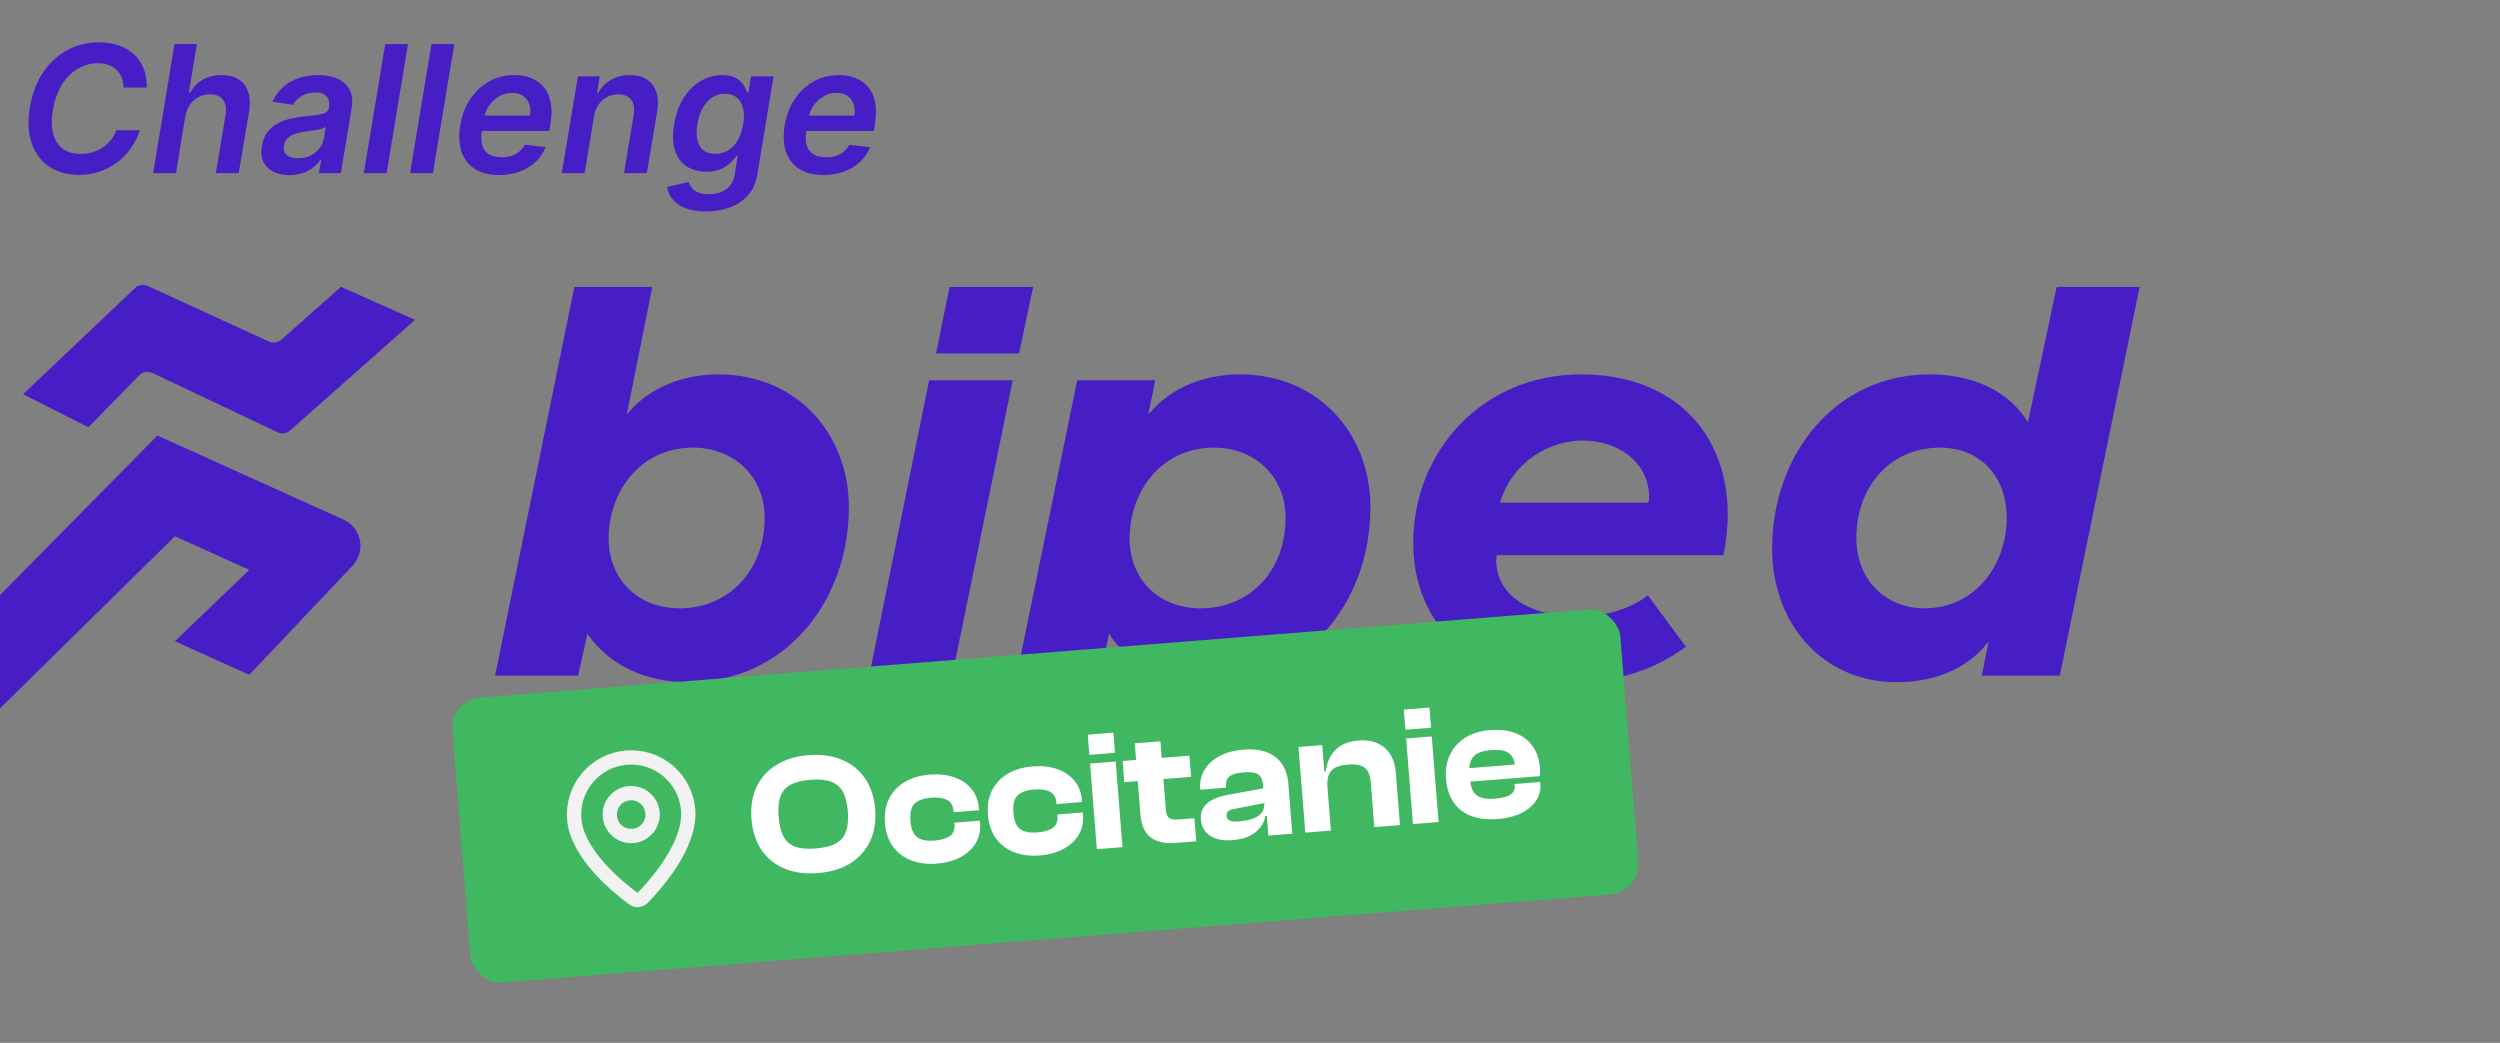
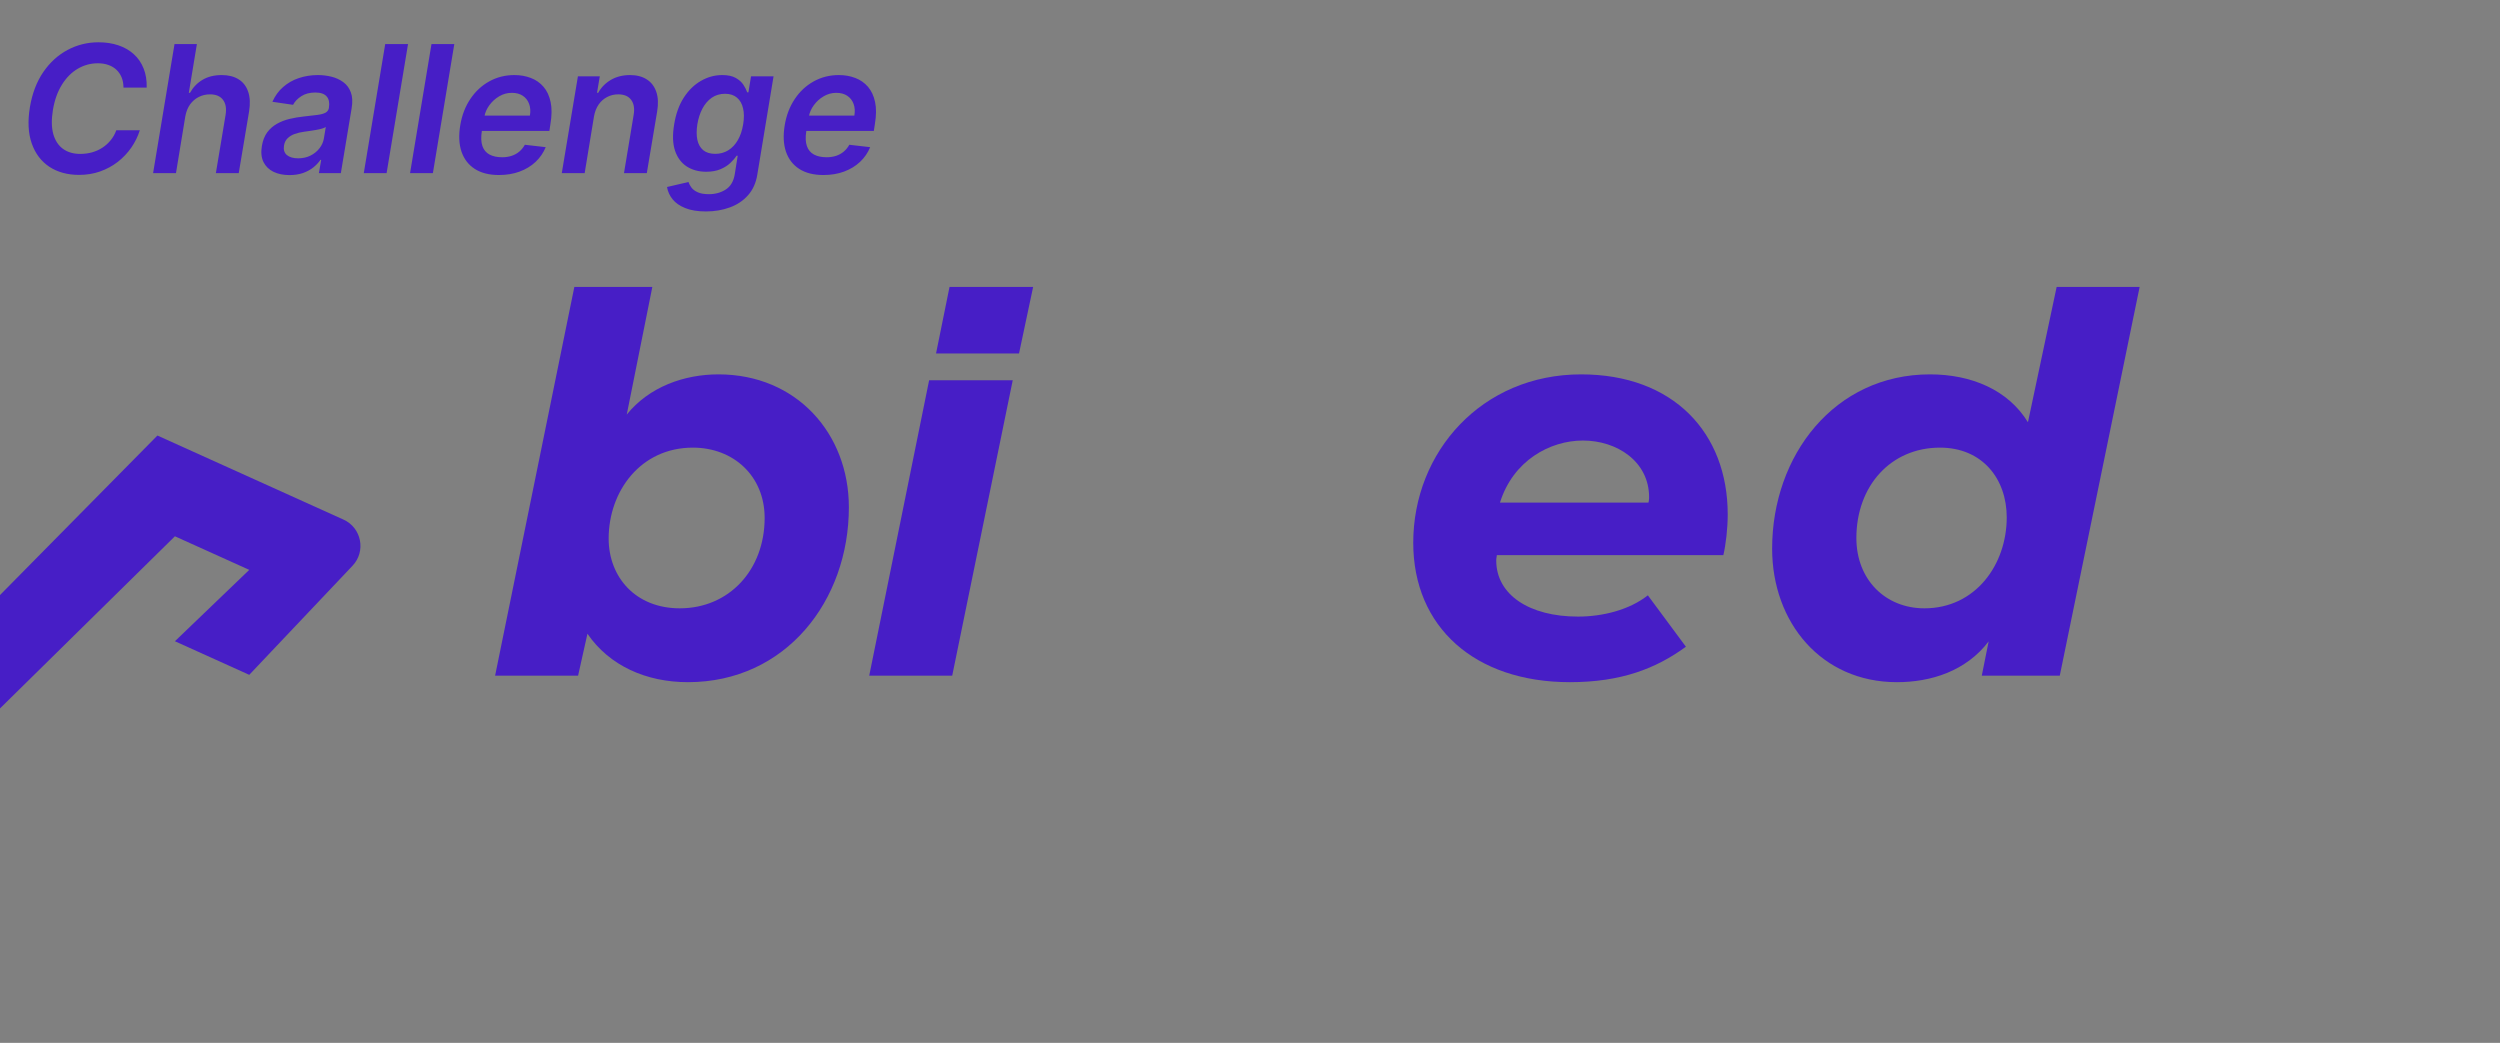
<svg xmlns="http://www.w3.org/2000/svg" width="350" height="146" viewBox="0 0 350 146" fill="none">
  <rect x="0" y="0" width="350" height="146" fill="#808080" stroke="none" />
  <path d="M96.306 95.504C90.453 95.504 85.3 93.188 82.242 88.722L80.932 94.594H69.314L80.408 40.171H91.327L87.746 58.036C90.89 54.149 95.782 52.412 100.586 52.412C111.505 52.412 118.842 60.683 118.842 71.022C118.842 84.09 110.02 95.504 96.306 95.504ZM95.17 85.165C102.071 85.165 107.05 79.789 107.05 72.51C107.05 66.638 102.683 62.668 97.005 62.668C89.667 62.668 85.212 68.788 85.212 75.405C85.212 80.781 88.968 85.165 95.17 85.165Z" fill="#471EC6" />
  <path d="M121.691 94.594L130.077 53.239H141.782L133.309 94.594H121.691Z" fill="#471EC6" />
-   <path d="M139.889 106.504L150.807 53.239H161.726L160.765 58.036C163.91 54.149 168.802 52.412 173.606 52.412C184.525 52.412 191.862 60.683 191.862 71.022C191.862 84.09 183.04 95.504 169.326 95.504C163.473 95.504 158.232 93.353 155.262 88.722L151.506 106.504H139.889ZM168.103 85.165C175.091 85.165 179.983 79.789 179.983 72.51C179.983 66.638 175.615 62.668 169.937 62.668C162.6 62.668 158.145 68.788 158.145 75.405C158.145 80.781 161.901 85.165 168.103 85.165Z" fill="#471EC6" />
  <path d="M219.781 95.504C206.503 95.504 197.855 87.812 197.855 75.984C197.855 63.247 207.464 52.412 221.353 52.412C234.281 52.412 241.88 60.6 241.88 72.014C241.88 73.999 241.618 76.232 241.269 77.721H209.56C209.56 77.887 209.473 78.135 209.473 78.466C209.473 83.263 214.103 86.323 220.916 86.323C224.323 86.323 228.079 85.413 230.699 83.346L236.028 90.541C231.835 93.602 226.943 95.504 219.781 95.504ZM209.997 70.36H230.787C230.787 70.36 230.874 70.029 230.874 69.615C230.874 64.57 226.332 61.675 221.615 61.675C216.985 61.675 211.832 64.487 209.997 70.36Z" fill="#471EC6" />
  <path d="M265.569 95.504C255 95.504 248.099 87.15 248.099 76.811C248.099 63.743 256.834 52.412 270.199 52.412C275.964 52.412 281.118 54.562 283.913 59.111L287.931 40.171H299.549L288.368 94.594H277.449L278.41 89.797C275.265 93.932 270.374 95.504 265.569 95.504ZM269.413 85.165C276.576 85.165 280.943 79.044 280.943 72.428C280.943 67.052 277.537 62.668 271.597 62.668C264.696 62.668 259.892 68.044 259.892 75.323C259.892 81.195 263.997 85.165 269.413 85.165Z" fill="#471EC6" />
-   <path d="M131.046 49.486L132.934 40.171H144.639L142.663 49.486H131.046Z" fill="#471EC6" />
+   <path d="M131.046 49.486L132.934 40.171H144.639L142.663 49.486Z" fill="#471EC6" />
  <path d="M22.039 60.974L0 83.309V99.179L24.488 75.08L34.895 79.782L24.488 89.774L34.895 94.477L49.357 79.202C51.267 77.185 50.619 73.886 48.087 72.743L22.039 60.974Z" fill="#471EC6" />
-   <path d="M18.9 40.33L3.23 55.191L12.376 59.817L19.496 52.545C19.979 52.052 20.721 51.92 21.343 52.215L38.849 60.516C39.434 60.793 40.128 60.695 40.612 60.266L58.105 44.782L47.74 40.157L39.382 47.554C38.903 47.978 38.219 48.08 37.637 47.813L20.686 40.034C20.086 39.759 19.379 39.876 18.9 40.33Z" fill="#471EC6" />
  <path d="M20.535 12.265H17.288C17.288 11.723 17.2 11.244 17.023 10.826C16.847 10.403 16.6 10.044 16.282 9.75C15.964 9.456 15.588 9.235 15.153 9.088C14.717 8.935 14.235 8.859 13.706 8.859C12.694 8.859 11.753 9.115 10.882 9.626C10.011 10.138 9.273 10.882 8.667 11.859C8.061 12.829 7.641 14.009 7.406 15.397C7.188 16.75 7.209 17.882 7.467 18.794C7.732 19.706 8.191 20.394 8.844 20.859C9.497 21.318 10.291 21.547 11.226 21.547C11.797 21.547 12.344 21.477 12.867 21.335C13.391 21.188 13.873 20.974 14.315 20.691C14.761 20.403 15.153 20.053 15.488 19.641C15.829 19.229 16.094 18.762 16.282 18.238H19.573C19.303 19.097 18.906 19.906 18.382 20.665C17.859 21.418 17.229 22.082 16.494 22.659C15.759 23.229 14.935 23.677 14.023 24C13.111 24.324 12.129 24.485 11.076 24.485C9.459 24.485 8.073 24.109 6.92 23.356C5.773 22.597 4.95 21.512 4.45 20.1C3.95 18.682 3.861 16.985 4.185 15.009C4.508 13.085 5.132 11.447 6.056 10.094C6.985 8.741 8.117 7.709 9.453 6.997C10.794 6.279 12.238 5.92 13.785 5.92C14.809 5.92 15.738 6.062 16.573 6.344C17.415 6.626 18.135 7.041 18.735 7.588C19.335 8.129 19.791 8.794 20.103 9.582C20.42 10.365 20.565 11.259 20.535 12.265ZM25.942 16.297L24.636 24.238H21.433L24.433 6.167H27.565L26.436 12.988H26.604C27.033 12.217 27.618 11.612 28.36 11.171C29.107 10.729 30.004 10.509 31.051 10.509C31.98 10.509 32.763 10.706 33.398 11.1C34.033 11.494 34.48 12.07 34.739 12.829C35.004 13.588 35.048 14.515 34.871 15.609L33.424 24.238H30.221L31.58 16.103C31.727 15.191 31.607 14.482 31.218 13.976C30.836 13.465 30.23 13.209 29.401 13.209C28.83 13.209 28.304 13.332 27.821 13.579C27.339 13.82 26.933 14.171 26.604 14.629C26.28 15.088 26.059 15.644 25.942 16.297ZM40.527 24.512C39.669 24.512 38.921 24.359 38.286 24.053C37.651 23.741 37.183 23.282 36.883 22.677C36.589 22.071 36.516 21.323 36.663 20.435C36.792 19.671 37.039 19.038 37.404 18.538C37.774 18.038 38.227 17.638 38.763 17.338C39.304 17.032 39.892 16.803 40.527 16.65C41.169 16.497 41.821 16.385 42.486 16.315C43.298 16.232 43.954 16.156 44.454 16.085C44.96 16.015 45.339 15.909 45.592 15.768C45.845 15.62 45.998 15.397 46.051 15.097V15.044C46.157 14.379 46.051 13.865 45.733 13.5C45.416 13.135 44.886 12.953 44.145 12.953C43.368 12.953 42.716 13.123 42.186 13.465C41.657 13.806 41.271 14.209 41.03 14.674L38.136 14.25C38.501 13.426 39.001 12.738 39.636 12.185C40.271 11.626 41.004 11.209 41.833 10.932C42.669 10.65 43.56 10.509 44.507 10.509C45.154 10.509 45.786 10.585 46.404 10.738C47.027 10.891 47.577 11.144 48.054 11.497C48.536 11.844 48.889 12.318 49.113 12.918C49.342 13.518 49.38 14.268 49.227 15.168L47.719 24.238H44.648L44.966 22.377H44.86C44.607 22.753 44.277 23.106 43.871 23.435C43.466 23.759 42.983 24.021 42.424 24.221C41.866 24.415 41.233 24.512 40.527 24.512ZM41.736 22.165C42.377 22.165 42.954 22.038 43.466 21.785C43.977 21.526 44.398 21.185 44.727 20.762C45.057 20.338 45.263 19.877 45.345 19.377L45.61 17.779C45.492 17.862 45.31 17.938 45.063 18.009C44.816 18.079 44.539 18.141 44.233 18.194C43.933 18.247 43.636 18.294 43.342 18.335C43.048 18.376 42.795 18.412 42.583 18.441C42.095 18.506 41.648 18.612 41.242 18.759C40.842 18.906 40.51 19.112 40.245 19.377C39.986 19.635 39.824 19.971 39.76 20.382C39.666 20.965 39.804 21.409 40.174 21.715C40.545 22.015 41.066 22.165 41.736 22.165ZM57.125 6.167L54.124 24.238H50.93L53.93 6.167H57.125ZM63.603 6.167L60.603 24.238H57.409L60.409 6.167H63.603ZM69.853 24.503C68.494 24.503 67.37 24.221 66.482 23.656C65.594 23.085 64.97 22.279 64.611 21.238C64.258 20.191 64.2 18.959 64.435 17.541C64.664 16.147 65.132 14.924 65.838 13.87C66.544 12.812 67.426 11.988 68.485 11.4C69.55 10.806 70.726 10.509 72.014 10.509C72.85 10.509 73.617 10.644 74.317 10.915C75.017 11.179 75.609 11.591 76.091 12.15C76.573 12.709 76.906 13.421 77.088 14.285C77.27 15.144 77.262 16.168 77.062 17.356L76.912 18.335H65.794L66.138 16.182H74.185C74.291 15.57 74.256 15.026 74.079 14.55C73.903 14.068 73.609 13.688 73.197 13.412C72.785 13.135 72.27 12.997 71.653 12.997C71.023 12.997 70.435 13.159 69.888 13.482C69.347 13.8 68.891 14.212 68.52 14.718C68.15 15.223 67.914 15.756 67.814 16.315L67.453 18.379C67.323 19.227 67.353 19.918 67.541 20.453C67.729 20.988 68.058 21.382 68.529 21.635C69 21.888 69.594 22.015 70.311 22.015C70.782 22.015 71.217 21.95 71.617 21.821C72.017 21.691 72.373 21.497 72.685 21.238C73.003 20.974 73.267 20.65 73.479 20.268L76.4 20.603C76.076 21.391 75.603 22.079 74.979 22.668C74.356 23.25 73.609 23.703 72.738 24.026C71.873 24.344 70.912 24.503 69.853 24.503ZM83.159 16.297L81.853 24.238H78.65L80.909 10.685H83.971L83.582 12.988H83.75C84.173 12.229 84.767 11.626 85.532 11.179C86.297 10.732 87.188 10.509 88.206 10.509C89.129 10.509 89.906 10.709 90.535 11.109C91.165 11.503 91.612 12.082 91.876 12.847C92.141 13.606 92.182 14.526 92 15.609L90.553 24.238H87.359L88.709 16.103C88.862 15.203 88.747 14.497 88.365 13.985C87.988 13.468 87.382 13.209 86.547 13.209C85.988 13.209 85.473 13.332 85.003 13.579C84.532 13.82 84.135 14.171 83.812 14.629C83.494 15.088 83.276 15.644 83.159 16.297ZM98.829 29.603C97.677 29.603 96.715 29.447 95.944 29.135C95.174 28.829 94.579 28.418 94.162 27.9C93.744 27.382 93.485 26.809 93.385 26.18L96.385 25.482C96.474 25.747 96.615 26.009 96.809 26.268C97.009 26.532 97.303 26.75 97.691 26.921C98.079 27.097 98.597 27.185 99.244 27.185C100.15 27.185 100.941 26.965 101.618 26.524C102.294 26.082 102.712 25.365 102.871 24.371L103.277 21.803H103.118C102.906 22.132 102.615 22.471 102.244 22.818C101.88 23.165 101.418 23.456 100.859 23.691C100.306 23.927 99.641 24.044 98.865 24.044C97.824 24.044 96.921 23.8 96.156 23.312C95.391 22.818 94.841 22.082 94.506 21.106C94.177 20.123 94.135 18.894 94.382 17.418C94.624 15.929 95.076 14.674 95.741 13.65C96.412 12.62 97.215 11.841 98.15 11.312C99.085 10.776 100.074 10.509 101.115 10.509C101.909 10.509 102.541 10.644 103.012 10.915C103.482 11.179 103.838 11.5 104.08 11.876C104.321 12.247 104.497 12.597 104.609 12.926H104.777L105.147 10.685H108.297L106.021 24.459C105.833 25.618 105.4 26.576 104.724 27.335C104.047 28.1 103.197 28.668 102.174 29.038C101.156 29.415 100.041 29.603 98.829 29.603ZM100.135 21.538C100.812 21.538 101.418 21.373 101.953 21.044C102.488 20.715 102.935 20.241 103.294 19.623C103.653 19.006 103.903 18.265 104.044 17.4C104.185 16.547 104.18 15.8 104.027 15.159C103.88 14.518 103.594 14.021 103.171 13.668C102.747 13.309 102.194 13.129 101.512 13.129C100.8 13.129 100.177 13.315 99.641 13.685C99.112 14.056 98.677 14.565 98.335 15.212C98 15.853 97.765 16.582 97.629 17.4C97.5 18.229 97.5 18.956 97.629 19.579C97.765 20.197 98.038 20.679 98.45 21.026C98.868 21.368 99.43 21.538 100.135 21.538ZM115.277 24.503C113.918 24.503 112.794 24.221 111.906 23.656C111.018 23.085 110.394 22.279 110.035 21.238C109.683 20.191 109.624 18.959 109.859 17.541C110.088 16.147 110.556 14.924 111.262 13.87C111.968 12.812 112.85 11.988 113.909 11.4C114.974 10.806 116.15 10.509 117.439 10.509C118.274 10.509 119.041 10.644 119.741 10.915C120.442 11.179 121.033 11.591 121.515 12.15C121.997 12.709 122.33 13.421 122.512 14.285C122.694 15.144 122.686 16.168 122.486 17.356L122.336 18.335H111.218L111.562 16.182H119.609C119.715 15.57 119.68 15.026 119.503 14.55C119.327 14.068 119.033 13.688 118.621 13.412C118.209 13.135 117.694 12.997 117.077 12.997C116.447 12.997 115.859 13.159 115.312 13.482C114.771 13.8 114.315 14.212 113.944 14.718C113.574 15.223 113.338 15.756 113.238 16.315L112.877 18.379C112.747 19.227 112.777 19.918 112.965 20.453C113.153 20.988 113.483 21.382 113.953 21.635C114.424 21.888 115.018 22.015 115.736 22.015C116.206 22.015 116.641 21.95 117.041 21.821C117.441 21.691 117.797 21.497 118.109 21.238C118.427 20.974 118.691 20.65 118.903 20.268L121.824 20.603C121.5 21.391 121.027 22.079 120.403 22.668C119.78 23.25 119.033 23.703 118.162 24.026C117.297 24.344 116.336 24.503 115.277 24.503Z" fill="#471EC6" />
  <g clip-path="url(#clip0_4423_1729)">
-     <rect x="63" y="97.996" width="164.038" height="40" rx="4.161" transform="rotate(-4.544 63 97.996)" fill="#40B862" />
    <path d="M96.34 113.392C96.743 118.369 91.642 123.999 89.918 125.75C89.756 125.894 89.552 125.982 89.335 125.999C89.119 126.017 88.903 125.963 88.72 125.848C86.737 124.397 80.796 119.661 80.392 114.685C80.221 112.57 80.897 110.474 82.271 108.857C83.645 107.241 85.605 106.236 87.72 106.065C89.835 105.893 91.931 106.569 93.548 107.943C95.164 109.317 96.169 111.278 96.34 113.392Z" stroke="#F2F2F2" stroke-width="2" stroke-linecap="round" stroke-linejoin="round" />
    <path d="M88.609 117.029C90.26 116.895 91.49 115.448 91.356 113.796C91.222 112.145 89.775 110.915 88.124 111.048C86.472 111.182 85.242 112.629 85.376 114.281C85.51 115.932 86.957 117.163 88.609 117.029Z" stroke="#F2F2F2" stroke-width="2" stroke-linecap="round" stroke-linejoin="round" />
    <path d="M114.474 122.233C112.719 122.373 111.161 122.159 109.8 121.593C108.454 121.01 107.381 120.132 106.582 118.96C105.797 117.771 105.338 116.338 105.205 114.664C105.072 112.989 105.299 111.51 105.888 110.228C106.491 108.928 107.411 107.892 108.65 107.119C109.903 106.329 111.407 105.865 113.162 105.725C114.98 105.581 116.562 105.8 117.909 106.383C119.254 106.95 120.327 107.828 121.128 109.017C121.927 110.189 122.393 111.612 122.526 113.287C122.659 114.962 122.424 116.449 121.822 117.749C121.217 119.033 120.297 120.069 119.059 120.858C117.82 121.63 116.292 122.089 114.474 122.233ZM114.2 118.788C115.38 118.694 116.309 118.468 116.987 118.109C117.679 117.733 118.157 117.181 118.42 116.454C118.699 115.726 118.792 114.772 118.698 113.591C118.603 112.395 118.361 111.467 117.972 110.808C117.597 110.132 117.039 109.671 116.297 109.424C115.57 109.161 114.616 109.077 113.436 109.17C112.271 109.263 111.351 109.497 110.674 109.871C109.997 110.23 109.526 110.773 109.263 111.5C108.999 112.211 108.914 113.165 109.009 114.361C109.103 115.542 109.337 116.47 109.712 117.146C110.087 117.823 110.637 118.293 111.365 118.556C112.09 118.803 113.036 118.881 114.2 118.788ZM131.135 120.909C129.779 121.017 128.571 120.856 127.509 120.427C126.448 119.998 125.602 119.343 124.97 118.462C124.353 117.564 123.994 116.485 123.894 115.225C123.793 113.949 123.976 112.827 124.445 111.859C124.929 110.873 125.66 110.085 126.641 109.493C127.621 108.902 128.789 108.552 130.145 108.444C131.436 108.342 132.586 108.467 133.593 108.82C134.6 109.174 135.406 109.72 136.01 110.458C136.614 111.181 136.956 112.06 137.039 113.097L137.065 113.432L133.501 113.715L133.485 113.524C133.425 112.758 133.119 112.245 132.569 111.984C132.017 111.706 131.27 111.605 130.329 111.68C129.261 111.765 128.489 112.051 128.014 112.538C127.555 113.024 127.37 113.825 127.459 114.942C127.545 116.026 127.854 116.78 128.385 117.203C128.931 117.609 129.738 117.77 130.807 117.685C131.748 117.61 132.469 117.4 132.972 117.056C133.473 116.695 133.693 116.131 133.632 115.366L133.617 115.175L137.181 114.891L137.208 115.226C137.29 116.263 137.091 117.194 136.611 118.018C136.13 118.827 135.42 119.485 134.481 119.993C133.542 120.501 132.427 120.806 131.135 120.909ZM145.551 119.764C144.195 119.871 142.986 119.711 141.925 119.281C140.864 118.852 140.017 118.197 139.385 117.316C138.768 116.418 138.41 115.339 138.31 114.079C138.208 112.803 138.392 111.681 138.861 110.713C139.344 109.728 140.076 108.939 141.056 108.348C142.036 107.756 143.204 107.407 144.56 107.299C145.852 107.196 147.001 107.322 148.009 107.675C149.016 108.028 149.822 108.574 150.426 109.312C151.029 110.035 151.372 110.915 151.454 111.951L151.481 112.286L147.916 112.57L147.901 112.378C147.84 111.613 147.534 111.099 146.984 110.838C146.432 110.561 145.686 110.46 144.745 110.534C143.676 110.619 142.905 110.905 142.43 111.392C141.971 111.878 141.786 112.68 141.874 113.796C141.96 114.881 142.269 115.635 142.8 116.058C143.346 116.464 144.154 116.624 145.222 116.539C146.163 116.465 146.885 116.255 147.387 115.91C147.888 115.549 148.108 114.986 148.047 114.22L148.032 114.029L151.597 113.746L151.623 114.081C151.706 115.117 151.507 116.048 151.027 116.873C150.545 117.681 149.835 118.34 148.897 118.848C147.958 119.356 146.843 119.661 145.551 119.764ZM157.148 118.601L153.559 118.886L152.607 106.9L156.195 106.615L157.148 118.601ZM156.098 105.395L152.51 105.68L152.285 102.857L155.874 102.572L156.098 105.395ZM167.472 117.781L164.505 118.017C163.101 118.128 161.974 117.873 161.122 117.25C160.27 116.628 159.784 115.559 159.663 114.044L158.87 104.067L162.459 103.782L163.219 113.352C163.268 113.958 163.428 114.354 163.699 114.541C163.986 114.711 164.44 114.771 165.062 114.722L167.215 114.551L167.472 117.781ZM166.755 108.761L157.4 109.505L157.165 106.538L166.519 105.795L166.755 108.761ZM180.922 116.712L177.572 116.978L177.346 114.131L177.151 114.098L176.818 109.912C176.756 109.13 176.515 108.62 176.094 108.38C175.69 108.139 175.009 108.057 174.052 108.133C173.143 108.205 172.5 108.393 172.123 108.696C171.746 108.999 171.584 109.493 171.639 110.179L171.647 110.274L168.034 110.562L168.028 110.49C167.95 109.501 168.144 108.611 168.61 107.819C169.076 107.012 169.771 106.363 170.695 105.872C171.633 105.364 172.757 105.058 174.065 104.954C175.404 104.848 176.522 104.976 177.418 105.338C178.329 105.699 179.023 106.253 179.5 107.002C179.991 107.733 180.279 108.625 180.363 109.678L180.922 116.712ZM172.519 117.62C171.227 117.723 170.192 117.516 169.412 117.001C168.633 116.485 168.204 115.732 168.125 114.743C168.077 114.137 168.18 113.608 168.433 113.154C168.685 112.701 169.089 112.324 169.643 112.023C170.195 111.706 170.899 111.465 171.752 111.301L177.091 110.323L177.255 112.381L172.893 113.233C172.465 113.299 172.153 113.412 171.957 113.572C171.775 113.715 171.696 113.93 171.719 114.217C171.744 114.536 171.89 114.757 172.157 114.88C172.424 115.004 172.82 115.044 173.346 115.003C174.208 114.934 174.911 114.798 175.457 114.594C176.002 114.39 176.405 114.102 176.664 113.728C176.938 113.337 177.051 112.838 177.002 112.232L177.335 112.182L177.497 114.215L177.162 114.242C176.965 115.189 176.473 115.966 175.686 116.574C174.915 117.165 173.859 117.514 172.519 117.62ZM195.995 115.514L192.406 115.799L191.908 109.531C191.831 108.558 191.552 107.882 191.073 107.503C190.592 107.108 189.801 106.954 188.701 107.041C187.552 107.133 186.766 107.436 186.341 107.951C185.932 108.449 185.767 109.208 185.848 110.229L185.394 110.265L184.952 108.037L185.622 107.984C185.68 107.305 185.869 106.656 186.189 106.037C186.508 105.402 186.988 104.874 187.628 104.454C188.284 104.017 189.138 103.756 190.191 103.673C191.275 103.586 192.193 103.73 192.945 104.104C193.696 104.461 194.275 104.985 194.683 105.675C195.091 106.365 195.331 107.156 195.402 108.05L195.995 115.514ZM186.329 116.282L182.741 116.567L181.788 104.581L185.114 104.317L185.41 108.049L185.683 108.148L186.329 116.282ZM201.399 115.085L197.81 115.37L196.858 103.384L200.446 103.098L201.399 115.085ZM200.35 101.878L196.761 102.163L196.536 99.34L200.125 99.055L200.35 101.878ZM209.66 114.669C208.337 114.774 207.147 114.644 206.09 114.278C205.034 113.913 204.19 113.29 203.558 112.409C202.926 111.528 202.555 110.386 202.443 108.983C202.342 107.707 202.534 106.584 203.018 105.615C203.502 104.629 204.218 103.842 205.166 103.253C206.13 102.663 207.274 102.315 208.598 102.21C209.906 102.106 211.064 102.239 212.073 102.608C213.097 102.976 213.915 103.577 214.527 104.411C215.138 105.229 215.493 106.26 215.591 107.504C215.608 107.712 215.615 107.904 215.613 108.081C215.611 108.257 215.602 108.451 215.587 108.66L204.821 109.516L204.671 107.626L212.901 106.972L212.181 108.209C212.168 108.049 212.156 107.898 212.144 107.754C212.133 107.611 212.122 107.467 212.11 107.324C212.038 106.415 211.739 105.78 211.213 105.421C210.687 105.061 209.865 104.926 208.749 105.015C207.537 105.111 206.71 105.417 206.27 105.934C205.828 106.435 205.648 107.195 205.729 108.216L205.801 109.125C205.882 110.146 206.181 110.877 206.698 111.317C207.213 111.742 208.084 111.905 209.313 111.807C210.365 111.724 211.096 111.529 211.505 111.224C211.914 110.919 212.099 110.511 212.058 110L212.039 109.761L215.628 109.476L215.649 109.739C215.717 110.6 215.515 111.387 215.042 112.098C214.569 112.81 213.869 113.395 212.942 113.854C212.03 114.296 210.936 114.567 209.66 114.669Z" fill="white" />
  </g>
  <defs>
    <clipPath id="clip0_4423_1729">
-       <rect x="63" y="97.996" width="164.038" height="40" rx="4.161" transform="rotate(-4.544 63 97.996)" fill="white" />
-     </clipPath>
+       </clipPath>
  </defs>
</svg>